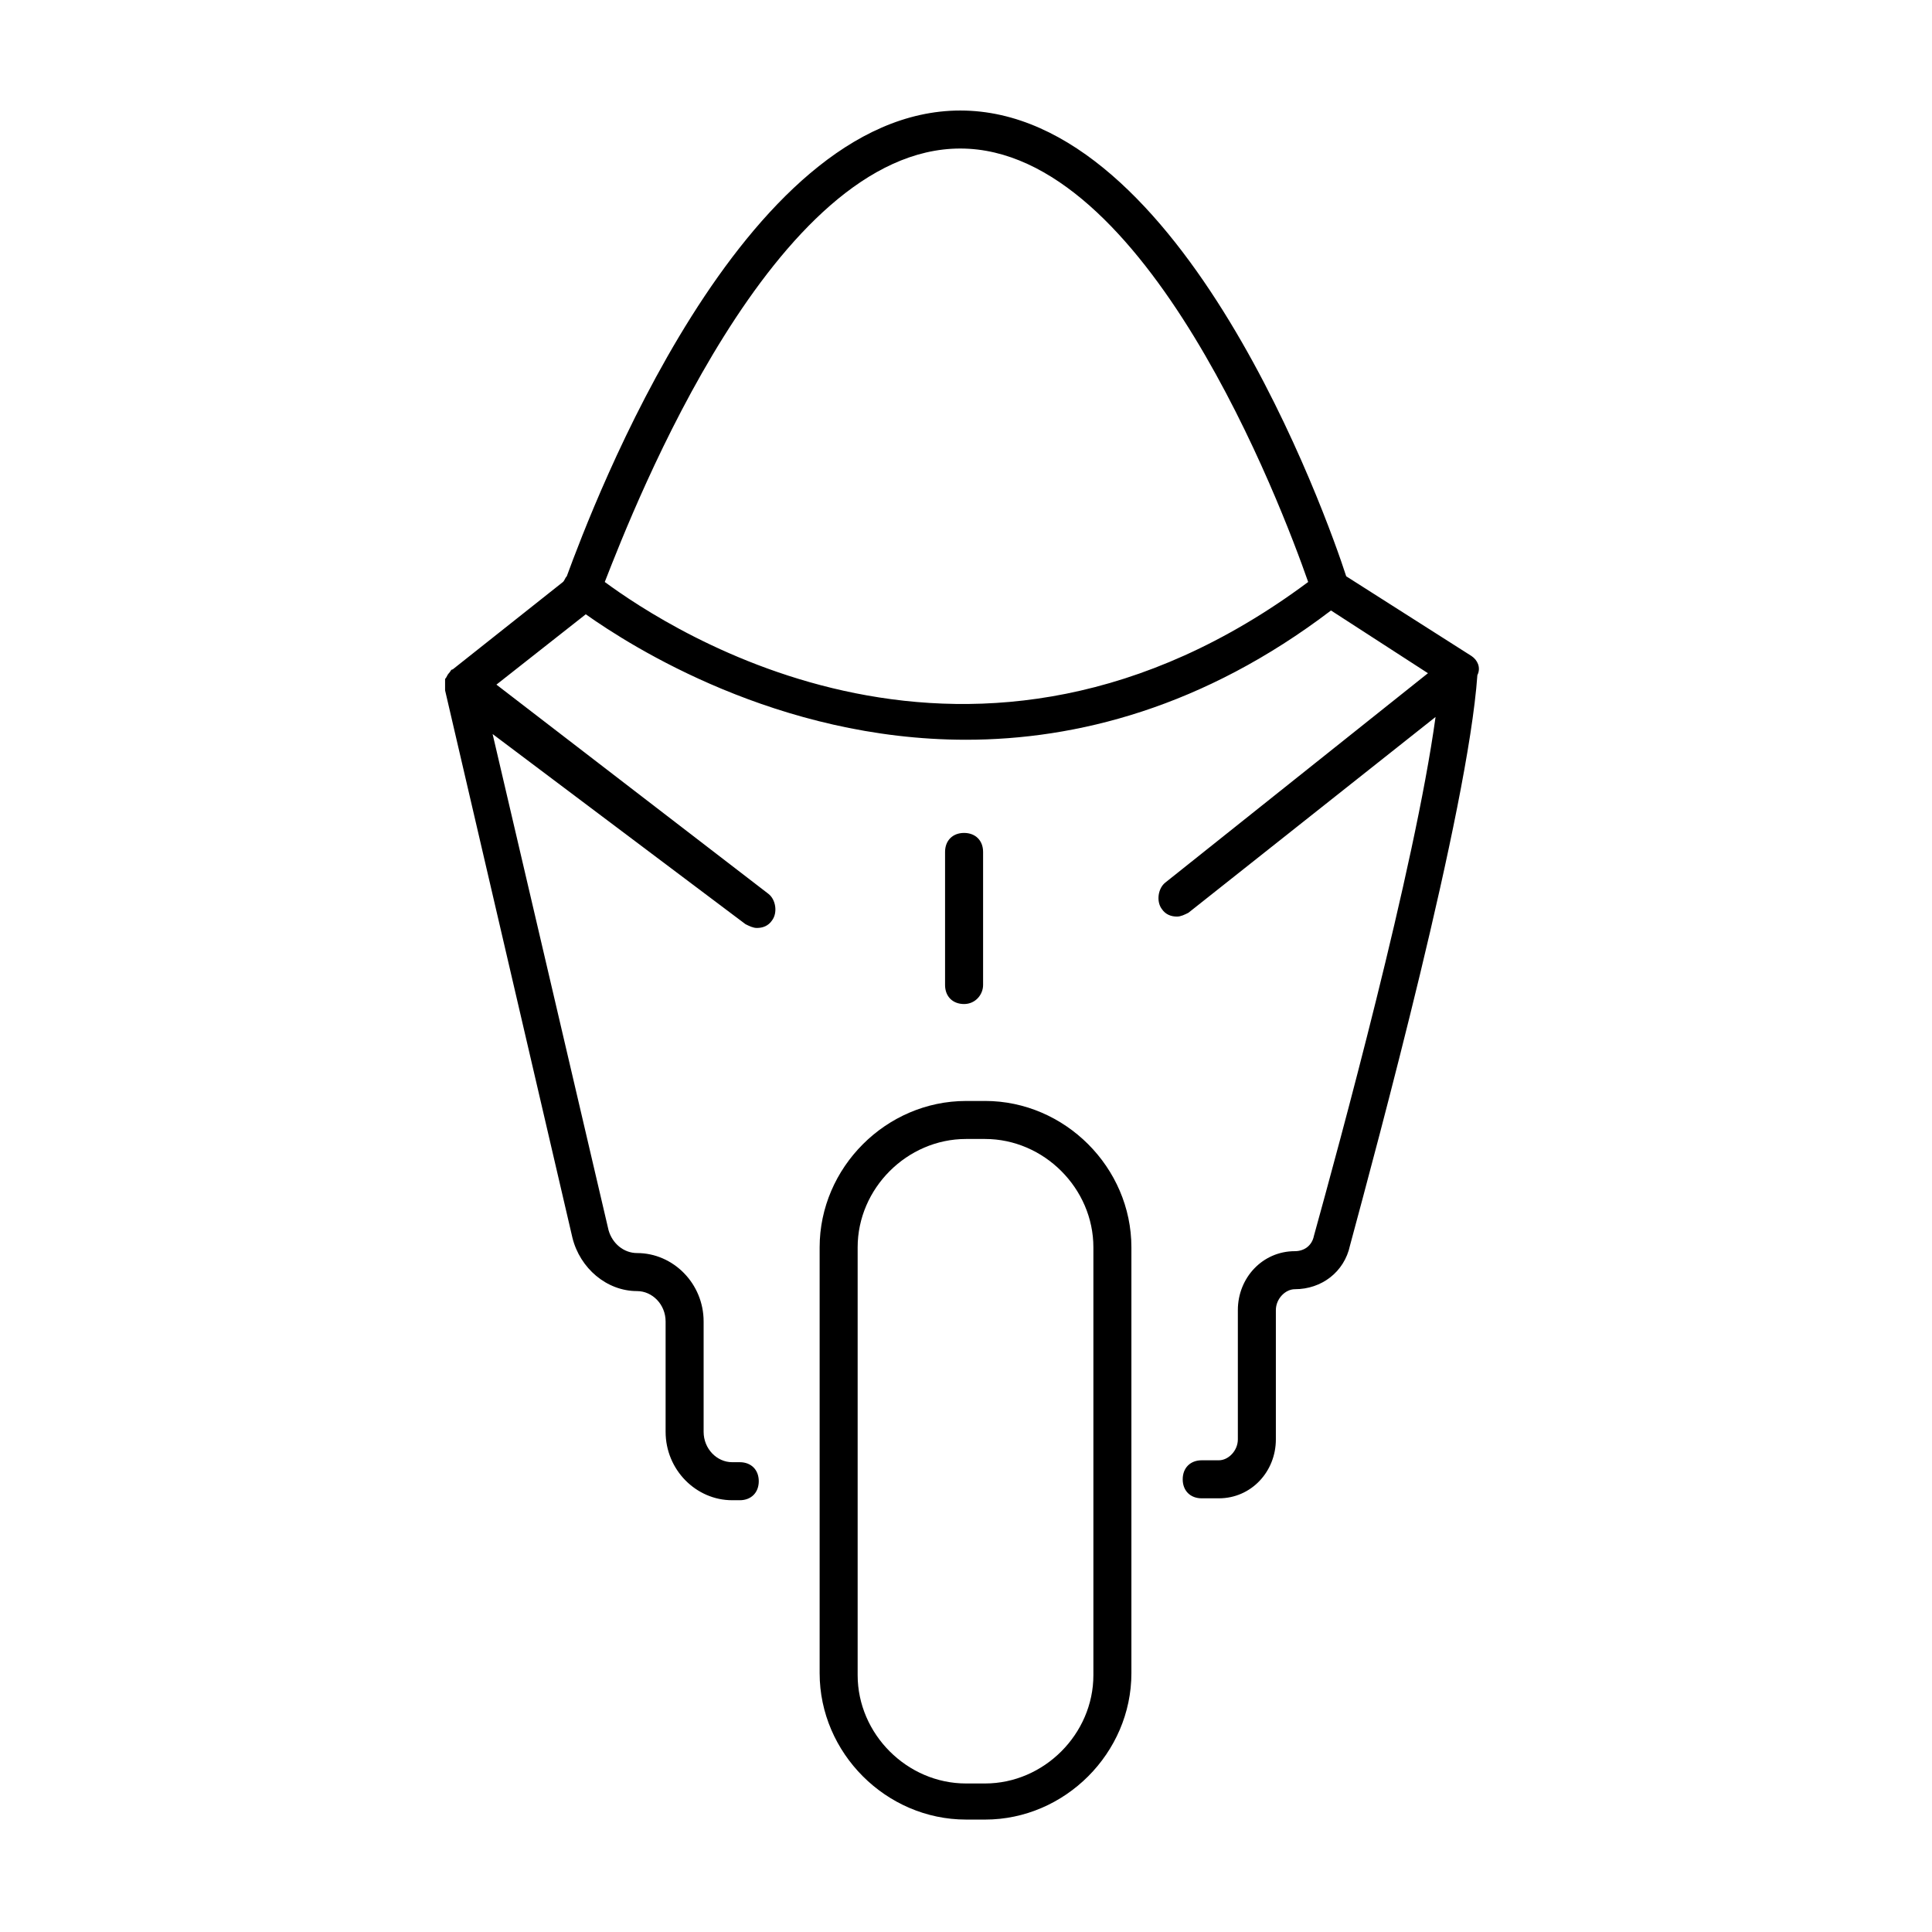
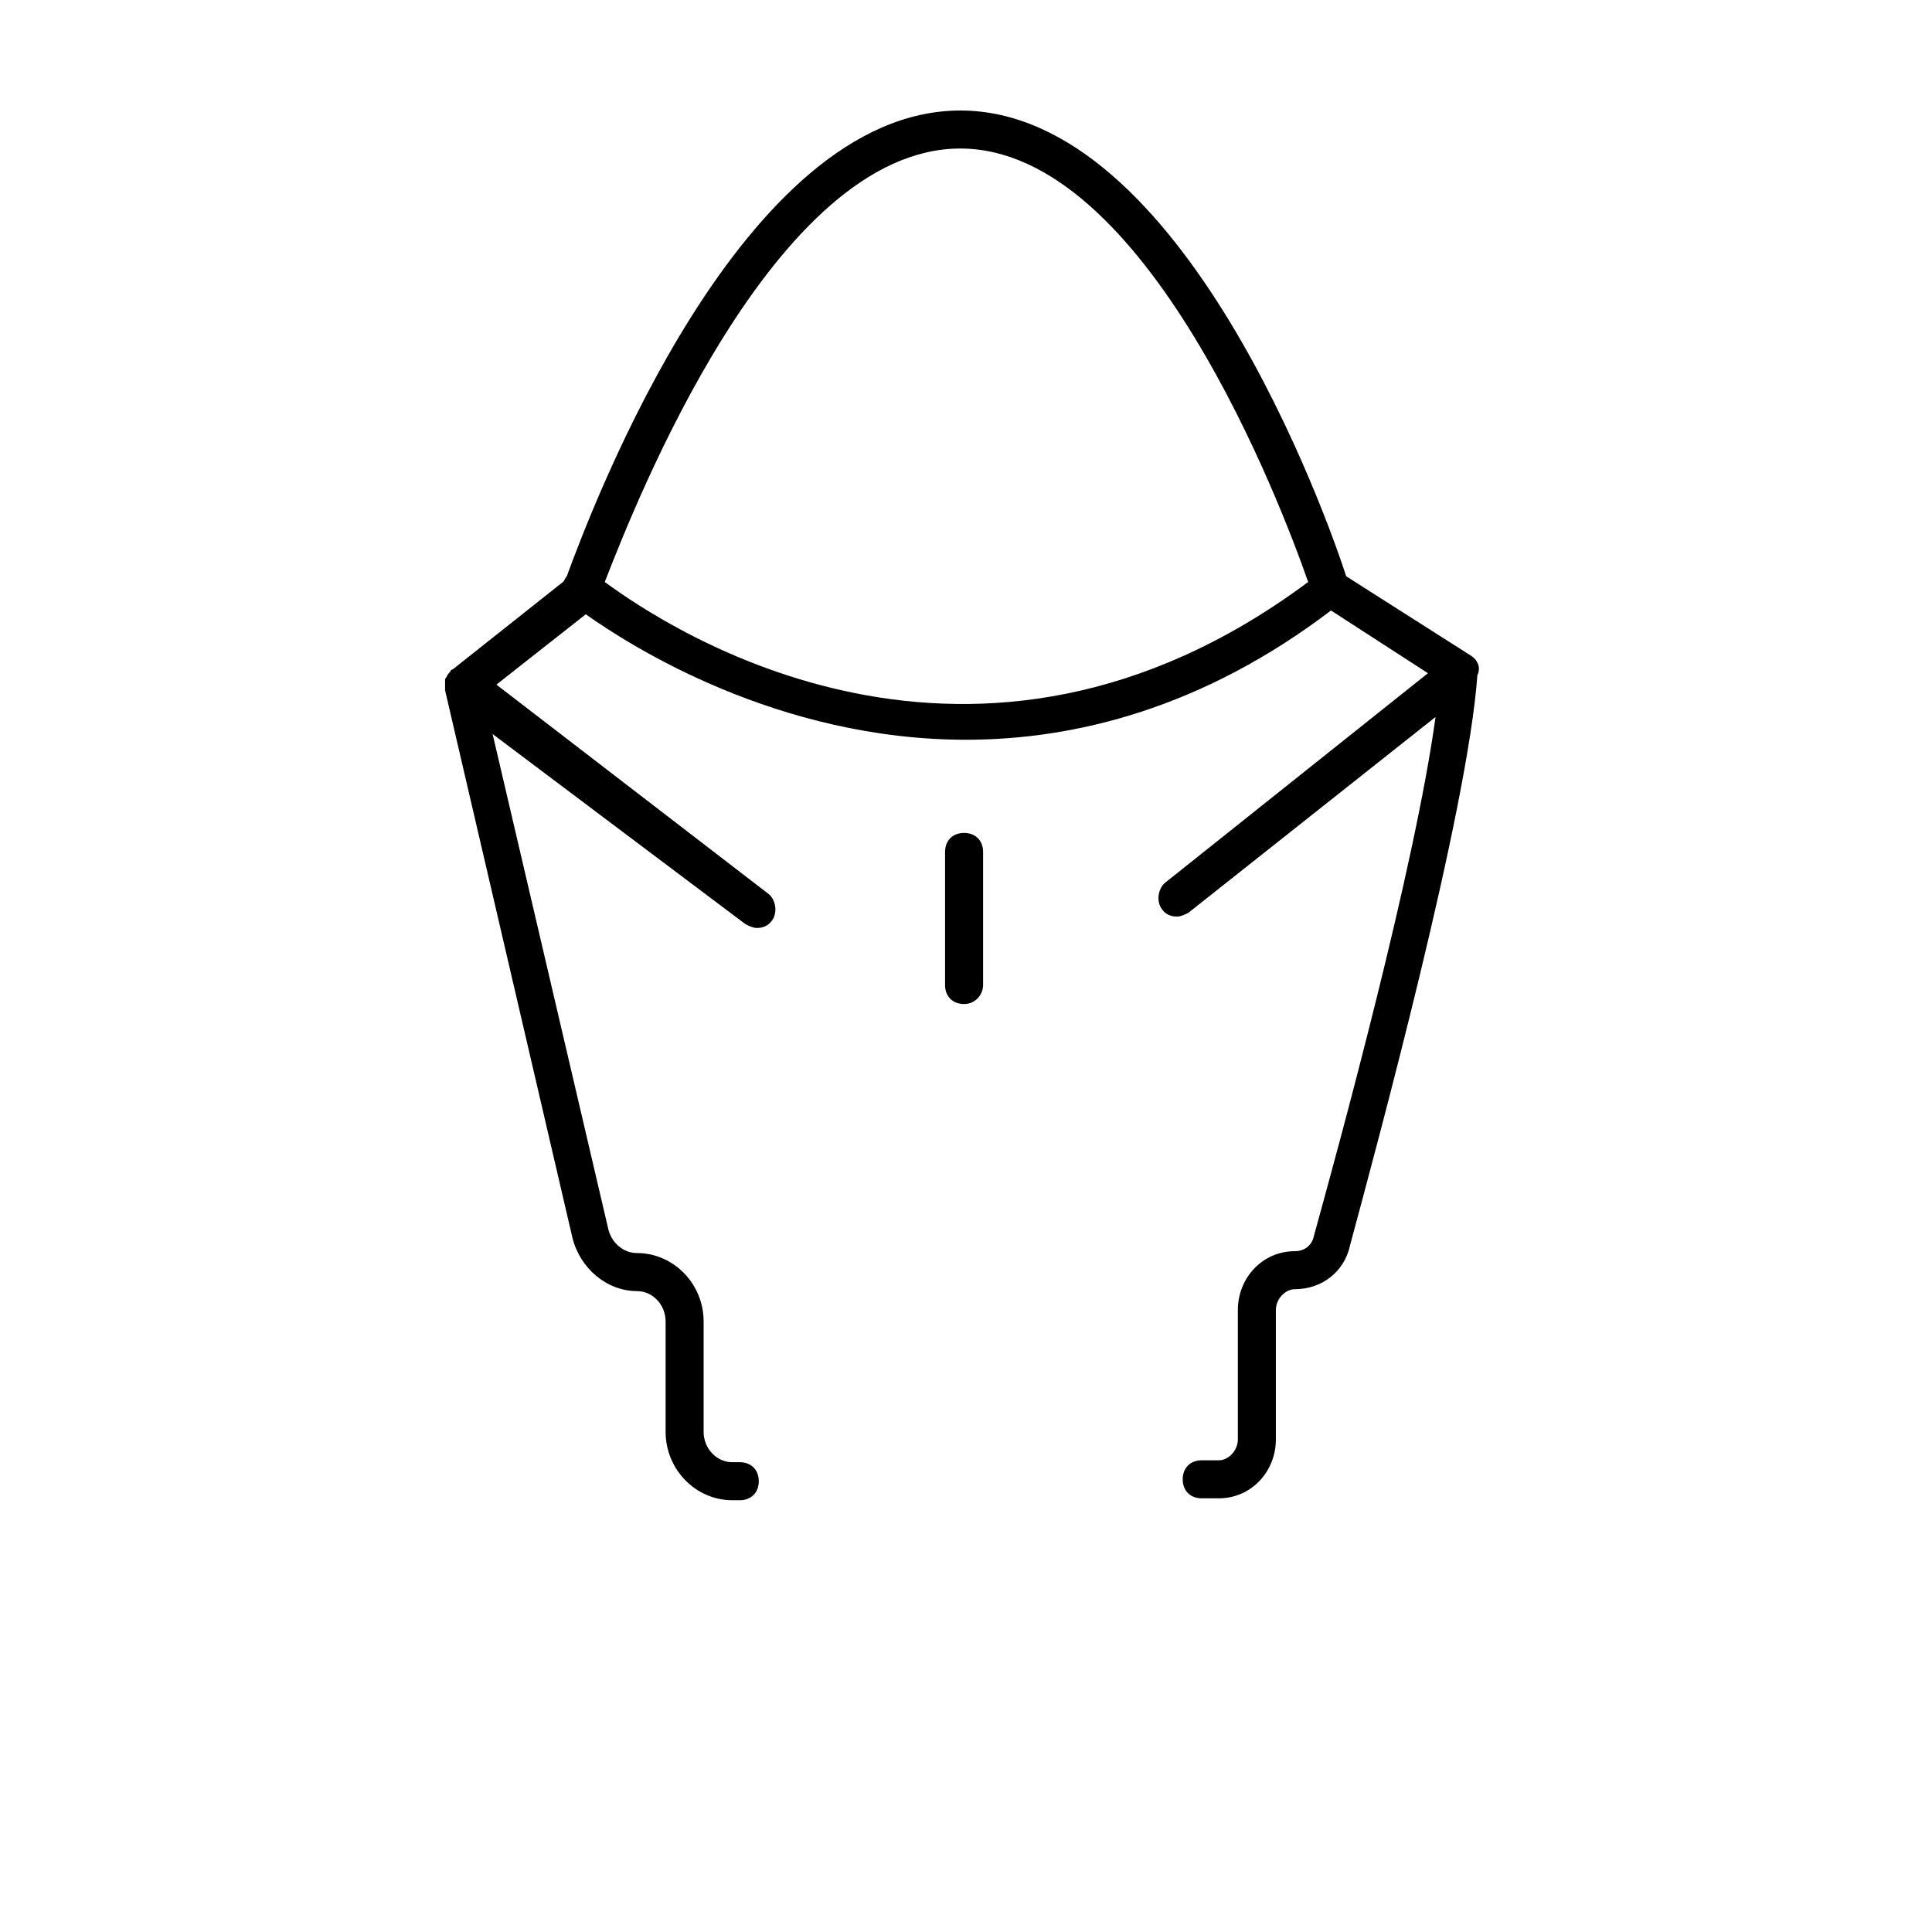
<svg xmlns="http://www.w3.org/2000/svg" fill="#000000" width="800px" height="800px" version="1.1" viewBox="144 144 512 512">
  <g>
-     <path d="m405.04 435.77h-5.035c-21.16 0-38.793 17.633-38.793 38.793v112.85c0 21.16 17.633 38.793 38.793 38.793l5.035 0.004c21.16 0 38.793-17.633 38.793-38.793v-112.86c0-21.16-17.633-38.793-38.793-38.793zm28.719 152.15c0 15.617-13.098 28.719-28.719 28.719h-5.035c-15.617 0-28.719-13.098-28.719-28.719v-113.36c0-15.617 13.098-28.719 28.719-28.719h5.035c15.617 0 28.719 13.098 28.719 28.719z" />
    <path d="m534.01 317.88-33.25-21.16c-5.039-15.621-43.328-123.43-102.27-123.43-57.938 0-97.238 104.29-104.29 123.43-0.504 0.504-0.504 1.008-1.008 1.512l-29.223 23.172c-0.504 0-0.504 0.504-1.008 1.008-0.504 0.504-0.504 1.008-1.008 1.512v0.504 1.512 0.504 0.504l33.754 145.1c2.016 8.062 9.07 14.105 17.129 14.105 4.031 0 7.559 3.527 7.559 8.062v29.223c0 10.078 8.062 18.137 17.633 18.137h2.016c3.023 0 5.039-2.016 5.039-5.039s-2.016-5.039-5.039-5.039h-2.016c-4.031 0-7.559-3.527-7.559-8.062v-29.223c0-10.078-8.062-18.137-17.633-18.137-3.527 0-6.551-2.519-7.559-6.047l-30.73-131.5 67.008 50.383c1.008 0.504 2.016 1.008 3.023 1.008 1.512 0 3.023-0.504 4.031-2.016 1.512-2.016 1.008-5.543-1.008-7.055l-72.043-55.414 23.68-18.641c12.09 8.566 50.883 33.25 100.76 33.25 29.223 0 62.977-8.566 96.73-34.258l25.695 16.625-69.527 55.422c-2.016 1.512-2.519 5.039-1.008 7.055 1.008 1.512 2.519 2.016 4.031 2.016 1.008 0 2.016-0.504 3.023-1.008l65.496-51.891c-5.543 40.305-25.695 113.86-32.242 137.54-0.504 2.519-2.519 4.031-5.039 4.031-8.566 0-15.113 7.055-15.113 15.617v34.258c0 3.023-2.519 5.543-5.039 5.543h-4.535c-3.023 0-5.039 2.016-5.039 5.039s2.016 5.039 5.039 5.039h4.535c8.566 0 15.113-7.055 15.113-15.617v-34.258c0-3.023 2.519-5.543 5.039-5.543 7.055 0 13.098-4.535 14.609-11.586 7.055-26.199 31.234-115.37 33.754-151.14 1.008-2.019 0-4.035-1.512-5.043zm-229.74-19.648c8.062-20.656 44.84-114.87 94.215-114.87 49.371 0 85.145 94.719 92.195 114.87-88.668 65.996-169.28 12.594-186.41 0z" />
    <path d="m404.53 405.04v-35.266c0-3.023-2.016-5.039-5.039-5.039-3.023 0-5.039 2.016-5.039 5.039v35.266c0 3.023 2.016 5.039 5.039 5.039 3.023 0 5.039-2.519 5.039-5.039z" />
  </g>
</svg>